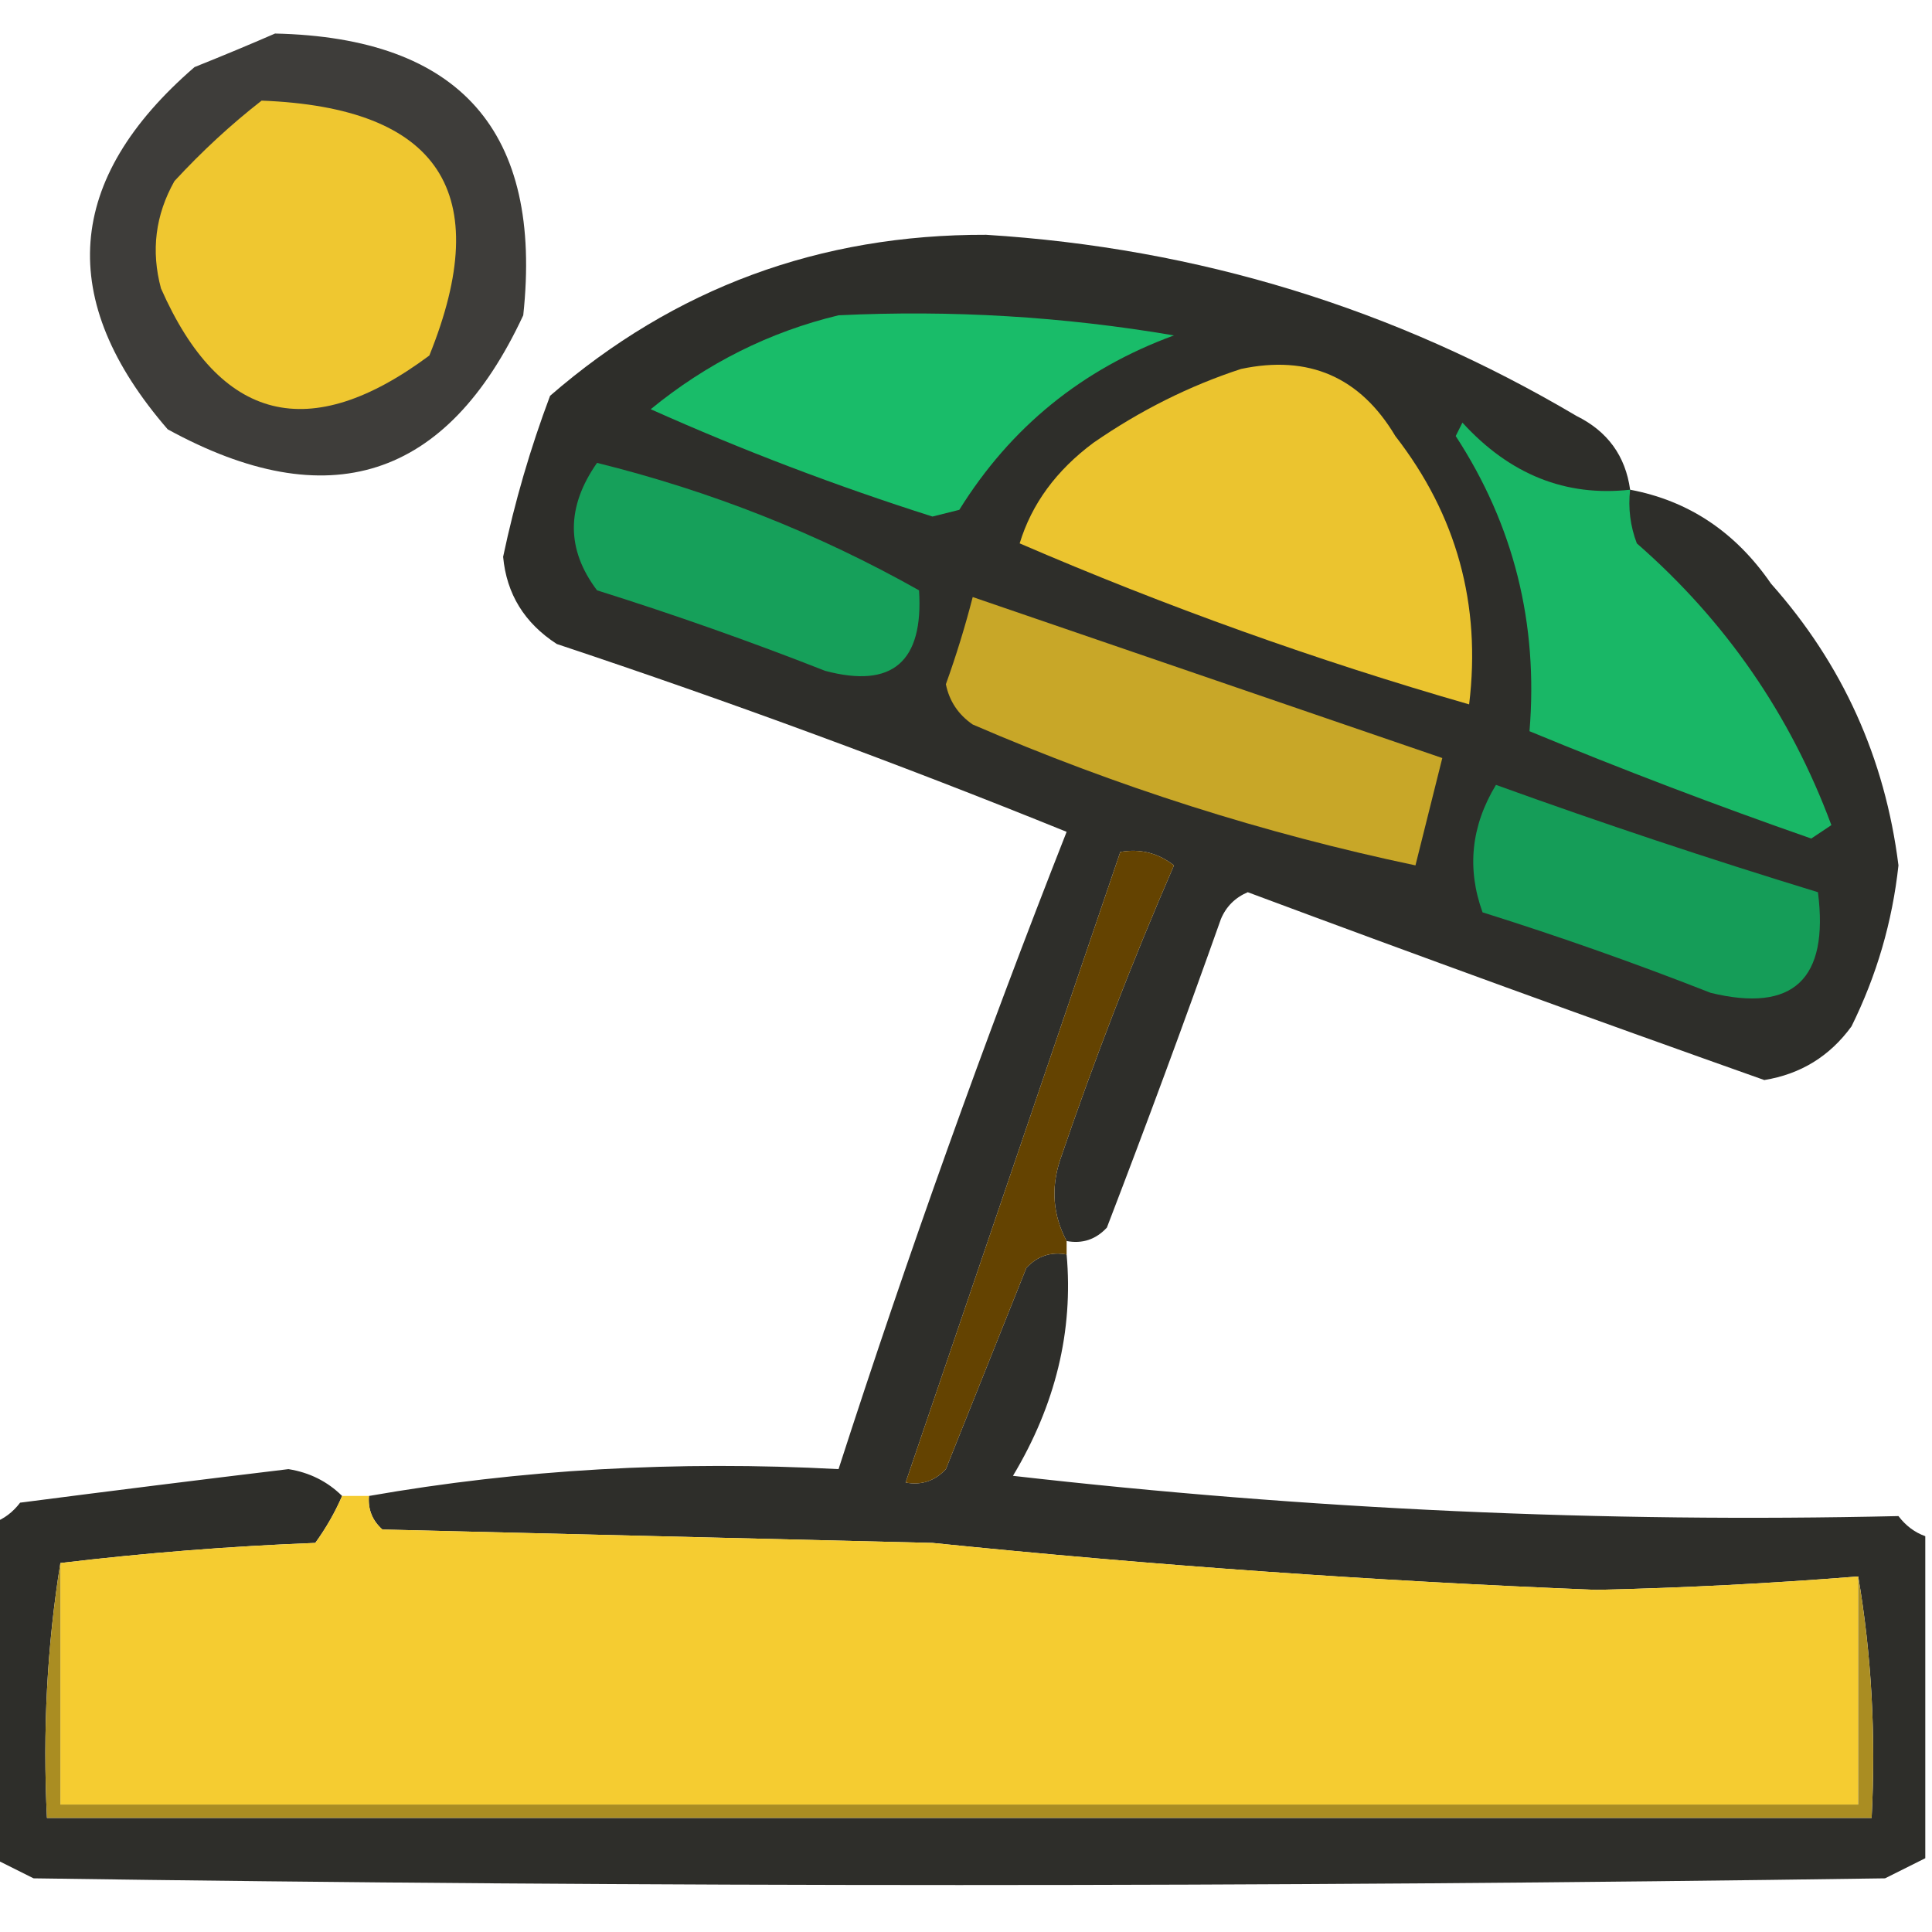
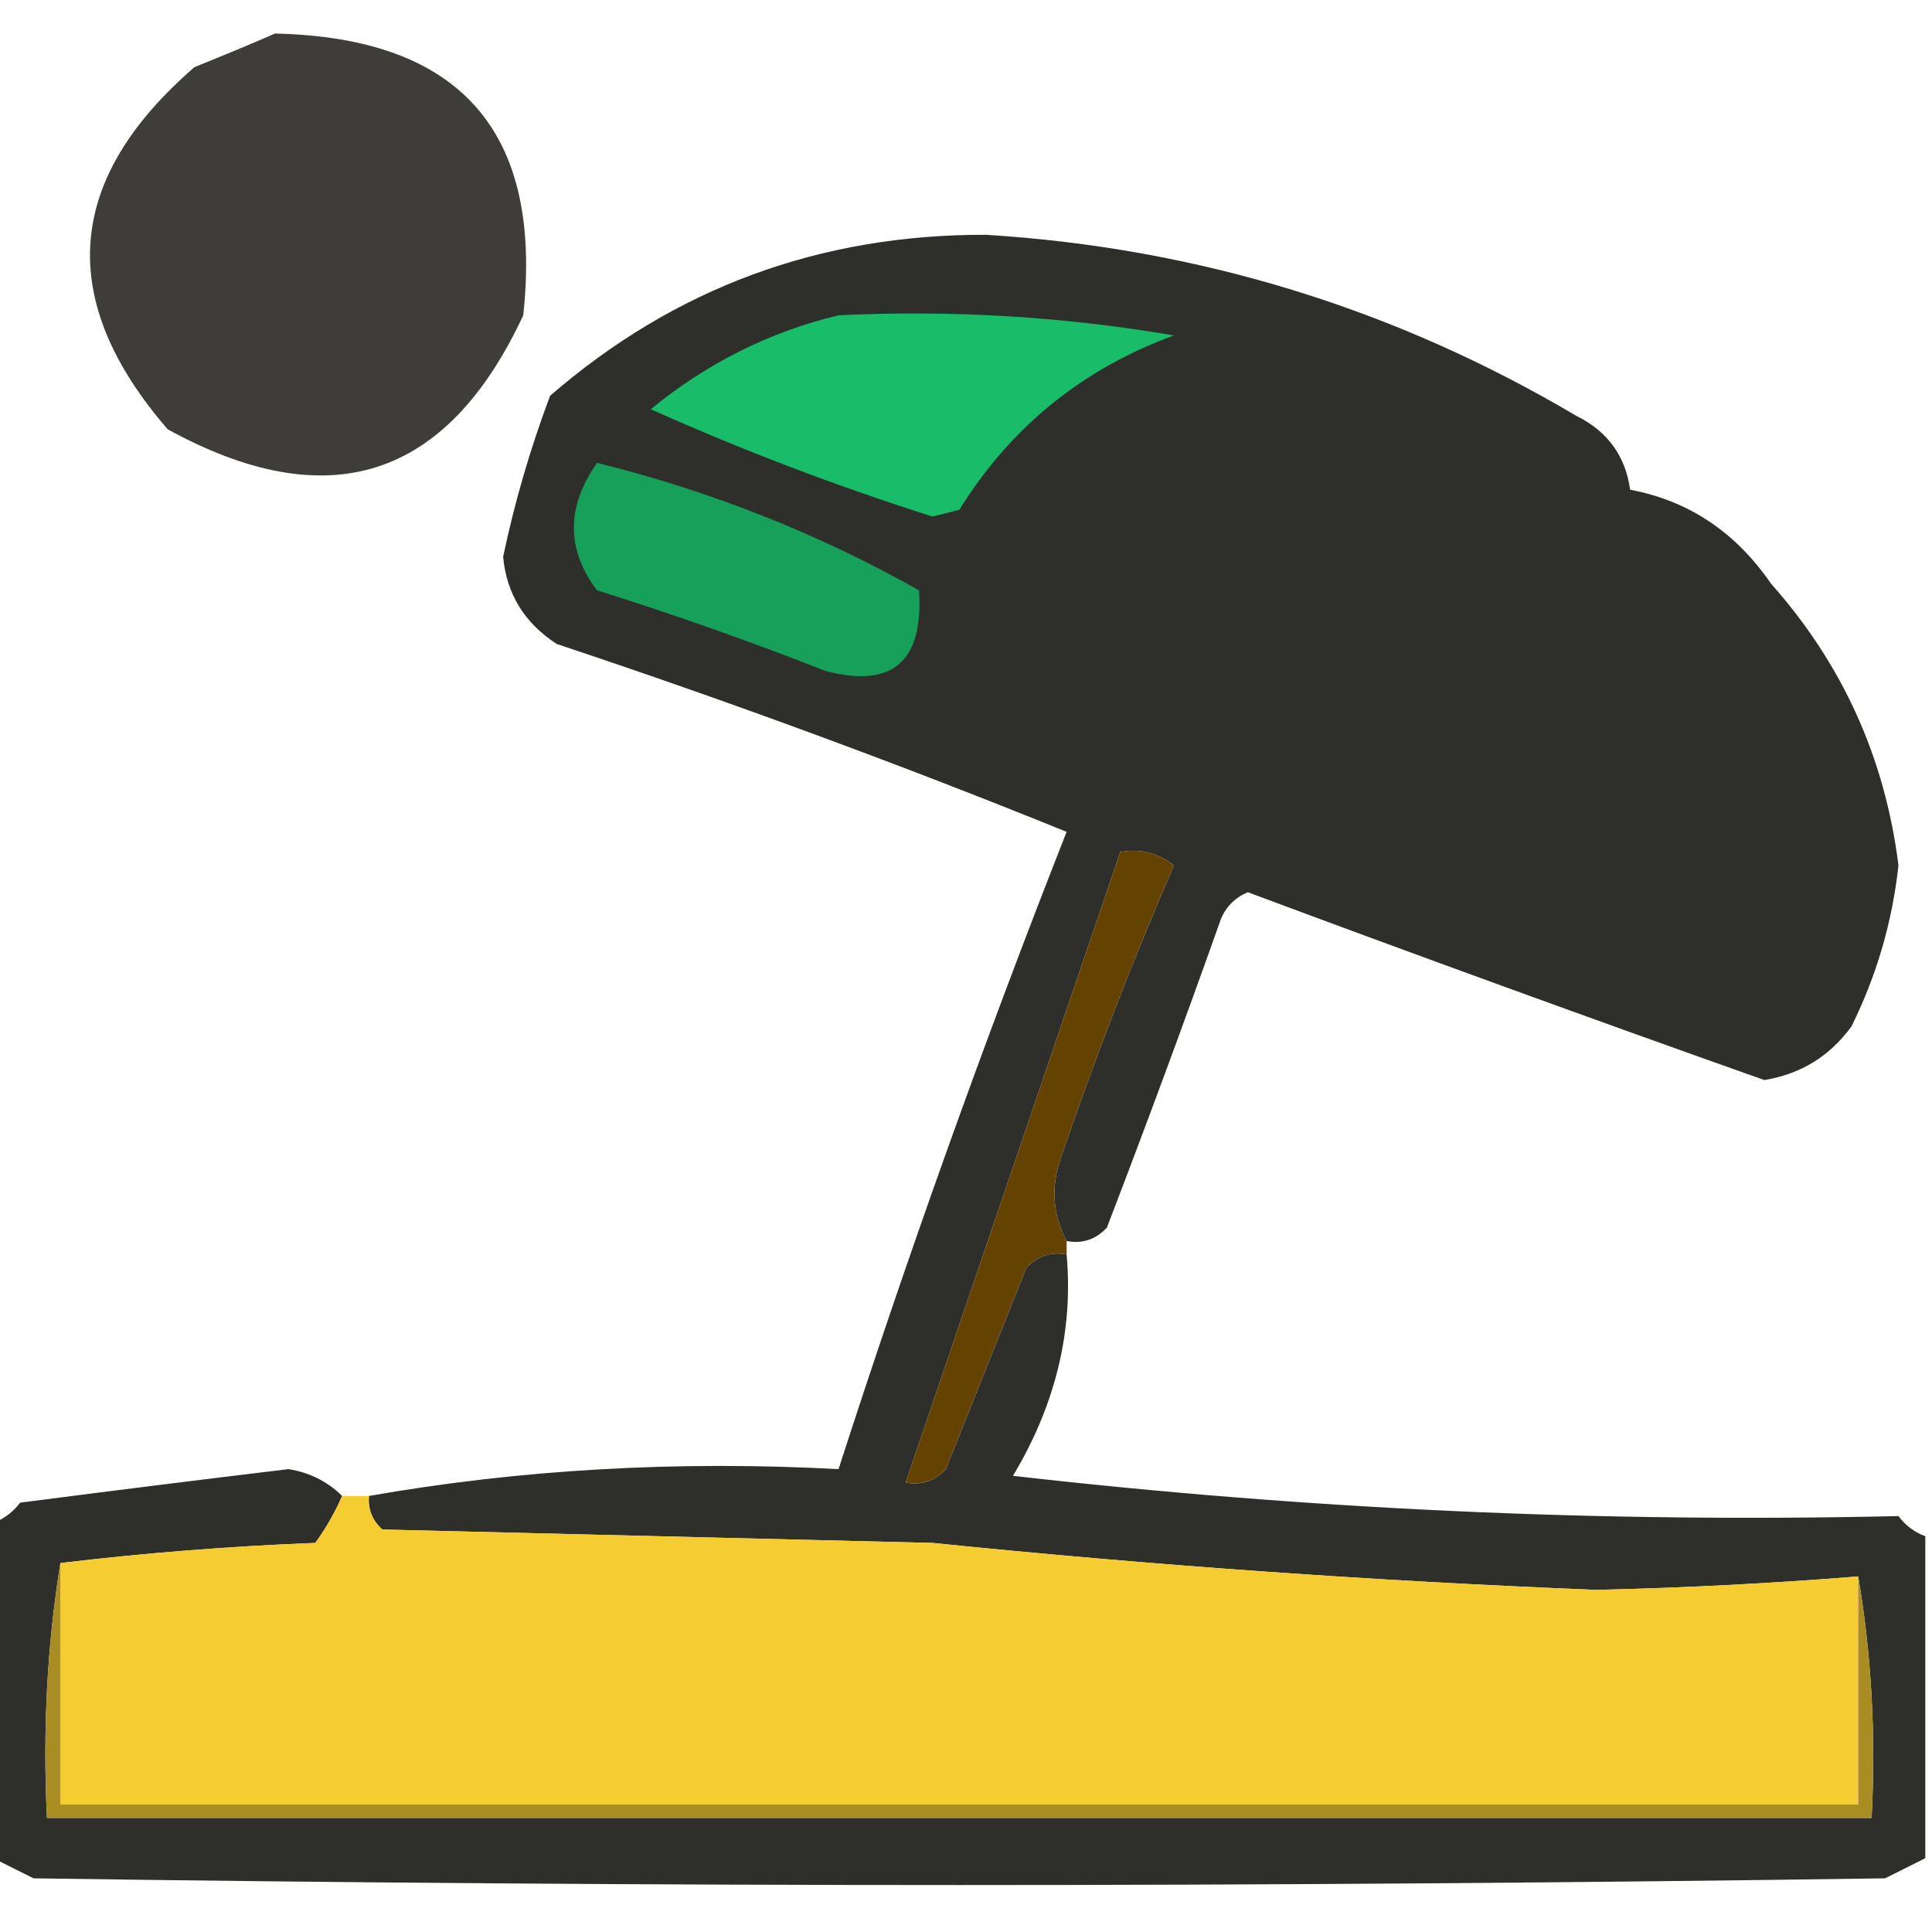
<svg xmlns="http://www.w3.org/2000/svg" version="1.1" width="144px" height="144px" style="shape-rendering:geometricPrecision; text-rendering:geometricPrecision; image-rendering:optimizeQuality; fill-rule:evenodd; clip-rule:evenodd">
  <g>
    <path style="opacity:0.772" fill="#060401" d="M 20.5,2.5 C 34.306,2.805 40.473,9.805 39,23.5C 33.309,35.73 24.476,38.563 12.5,32C 4.16,22.362 4.827,13.362 14.5,5C 16.611,4.155 18.611,3.322 20.5,2.5 Z" />
  </g>
  <g>
-     <path style="opacity:1" fill="#efc730" d="M 19.5,7.5 C 32.748,8.011 36.914,14.345 32,26.5C 23.07,33.146 16.403,31.48 12,21.5C 11.245,18.697 11.578,16.03 13,13.5C 15.063,11.266 17.229,9.266 19.5,7.5 Z" />
-   </g>
+     </g>
  <g>
    <path style="opacity:0.836" fill="#060702" d="M 121.5,36.5 C 125.853,37.319 129.353,39.652 132,43.5C 137.331,49.497 140.498,56.497 141.5,64.5C 141.044,68.702 139.877,72.702 138,76.5C 136.38,78.726 134.214,80.06 131.5,80.5C 118.555,75.91 105.722,71.243 93,66.5C 92.055,66.905 91.388,67.572 91,68.5C 88.265,76.205 85.432,83.872 82.5,91.5C 81.675,92.386 80.675,92.719 79.5,92.5C 78.489,90.598 78.322,88.598 79,86.5C 81.539,79.049 84.372,71.716 87.5,64.5C 86.311,63.571 84.978,63.238 83.5,63.5C 78.167,79.167 72.833,94.833 67.5,110.5C 68.675,110.719 69.675,110.386 70.5,109.5C 72.5,104.5 74.5,99.5 76.5,94.5C 77.325,93.614 78.325,93.281 79.5,93.5C 80.008,99.204 78.675,104.704 75.5,110C 97.456,112.507 119.456,113.507 141.5,113C 142.044,113.717 142.711,114.217 143.5,114.5C 143.5,122.5 143.5,130.5 143.5,138.5C 142.527,138.987 141.527,139.487 140.5,140C 94.5,140.667 48.5,140.667 2.5,140C 1.473,139.487 0.473,138.987 -0.5,138.5C -0.5,130.167 -0.5,121.833 -0.5,113.5C 0.289,113.217 0.956,112.717 1.5,112C 8.168,111.136 14.835,110.303 21.5,109.5C 23.073,109.752 24.406,110.418 25.5,111.5C 24.972,112.721 24.305,113.887 23.5,115C 17.119,115.247 10.785,115.747 4.5,116.5C 3.51,122.645 3.176,128.978 3.5,135.5C 48.833,135.5 94.167,135.5 139.5,135.5C 139.823,129.31 139.49,123.31 138.5,117.5C 132.017,118.018 125.517,118.351 119,118.5C 102.463,117.843 85.963,116.677 69.5,115C 55.833,114.667 42.167,114.333 28.5,114C 27.748,113.329 27.414,112.496 27.5,111.5C 38.785,109.522 50.452,108.855 62.5,109.5C 67.668,93.495 73.335,77.662 79.5,62C 67.099,56.973 54.433,52.307 41.5,48C 39.09,46.438 37.756,44.271 37.5,41.5C 38.361,37.417 39.527,33.417 41,29.5C 50.271,21.463 61.104,17.463 73.5,17.5C 89.278,18.482 103.945,22.982 117.5,31C 119.819,32.147 121.152,33.981 121.5,36.5 Z" />
  </g>
  <g>
    <path style="opacity:1" fill="#19bc69" d="M 62.5,23.5 C 70.917,23.094 79.251,23.594 87.5,25C 80.668,27.5 75.334,31.833 71.5,38C 70.833,38.167 70.167,38.333 69.5,38.5C 62.316,36.218 55.316,33.551 48.5,30.5C 52.693,27.07 57.359,24.737 62.5,23.5 Z" />
  </g>
  <g>
-     <path style="opacity:1" fill="#ebc42f" d="M 92.5,27.5 C 97.543,26.431 101.377,28.097 104,32.5C 108.573,38.39 110.407,45.057 109.5,52.5C 98.097,49.218 86.93,45.218 76,40.5C 76.893,37.564 78.726,35.064 81.5,33C 84.99,30.588 88.657,28.755 92.5,27.5 Z" />
-   </g>
+     </g>
  <g>
-     <path style="opacity:1" fill="#19b766" d="M 121.5,36.5 C 121.343,37.873 121.51,39.207 122,40.5C 128.619,46.282 133.452,53.282 136.5,61.5C 136,61.833 135.5,62.167 135,62.5C 127.905,60.025 120.905,57.358 114,54.5C 114.663,46.472 112.829,39.139 108.5,32.5C 108.667,32.167 108.833,31.833 109,31.5C 112.53,35.368 116.697,37.035 121.5,36.5 Z" />
-   </g>
+     </g>
  <g>
    <path style="opacity:1" fill="#16a05a" d="M 44.5,34.5 C 52.998,36.606 60.998,39.773 68.5,44C 68.84,49.335 66.507,51.335 61.5,50C 55.909,47.803 50.242,45.803 44.5,44C 42.196,40.952 42.196,37.785 44.5,34.5 Z" />
  </g>
  <g>
-     <path style="opacity:1" fill="#c8a728" d="M 72.5,44.5 C 84.167,48.5 95.833,52.5 107.5,56.5C 106.833,59.167 106.167,61.833 105.5,64.5C 94.194,62.121 83.194,58.621 72.5,54C 71.426,53.261 70.759,52.261 70.5,51C 71.274,48.846 71.941,46.679 72.5,44.5 Z" />
-   </g>
+     </g>
  <g>
-     <path style="opacity:1" fill="#159d58" d="M 111.5,58.5 C 119.393,61.353 127.393,64.02 135.5,66.5C 136.325,72.997 133.658,75.497 127.5,74C 121.909,71.803 116.242,69.803 110.5,68C 109.317,64.726 109.65,61.559 111.5,58.5 Z" />
-   </g>
+     </g>
  <g>
    <path style="opacity:1" fill="#644301" d="M 79.5,92.5 C 79.5,92.833 79.5,93.167 79.5,93.5C 78.325,93.281 77.325,93.614 76.5,94.5C 74.5,99.5 72.5,104.5 70.5,109.5C 69.675,110.386 68.675,110.719 67.5,110.5C 72.833,94.833 78.167,79.167 83.5,63.5C 84.978,63.238 86.311,63.571 87.5,64.5C 84.372,71.716 81.539,79.049 79,86.5C 78.322,88.598 78.489,90.598 79.5,92.5 Z" />
  </g>
  <g>
    <path style="opacity:1" fill="#f5cc31" d="M 25.5,111.5 C 26.167,111.5 26.833,111.5 27.5,111.5C 27.414,112.496 27.748,113.329 28.5,114C 42.167,114.333 55.833,114.667 69.5,115C 85.963,116.677 102.463,117.843 119,118.5C 125.517,118.351 132.017,118.018 138.5,117.5C 138.5,123.167 138.5,128.833 138.5,134.5C 93.833,134.5 49.167,134.5 4.5,134.5C 4.5,128.5 4.5,122.5 4.5,116.5C 10.785,115.747 17.119,115.247 23.5,115C 24.305,113.887 24.972,112.721 25.5,111.5 Z" />
  </g>
  <g>
    <path style="opacity:1" fill="#aa8d22" d="M 4.5,116.5 C 4.5,122.5 4.5,128.5 4.5,134.5C 49.167,134.5 93.833,134.5 138.5,134.5C 138.5,128.833 138.5,123.167 138.5,117.5C 139.49,123.31 139.823,129.31 139.5,135.5C 94.167,135.5 48.833,135.5 3.5,135.5C 3.176,128.978 3.51,122.645 4.5,116.5 Z" />
  </g>
</svg>